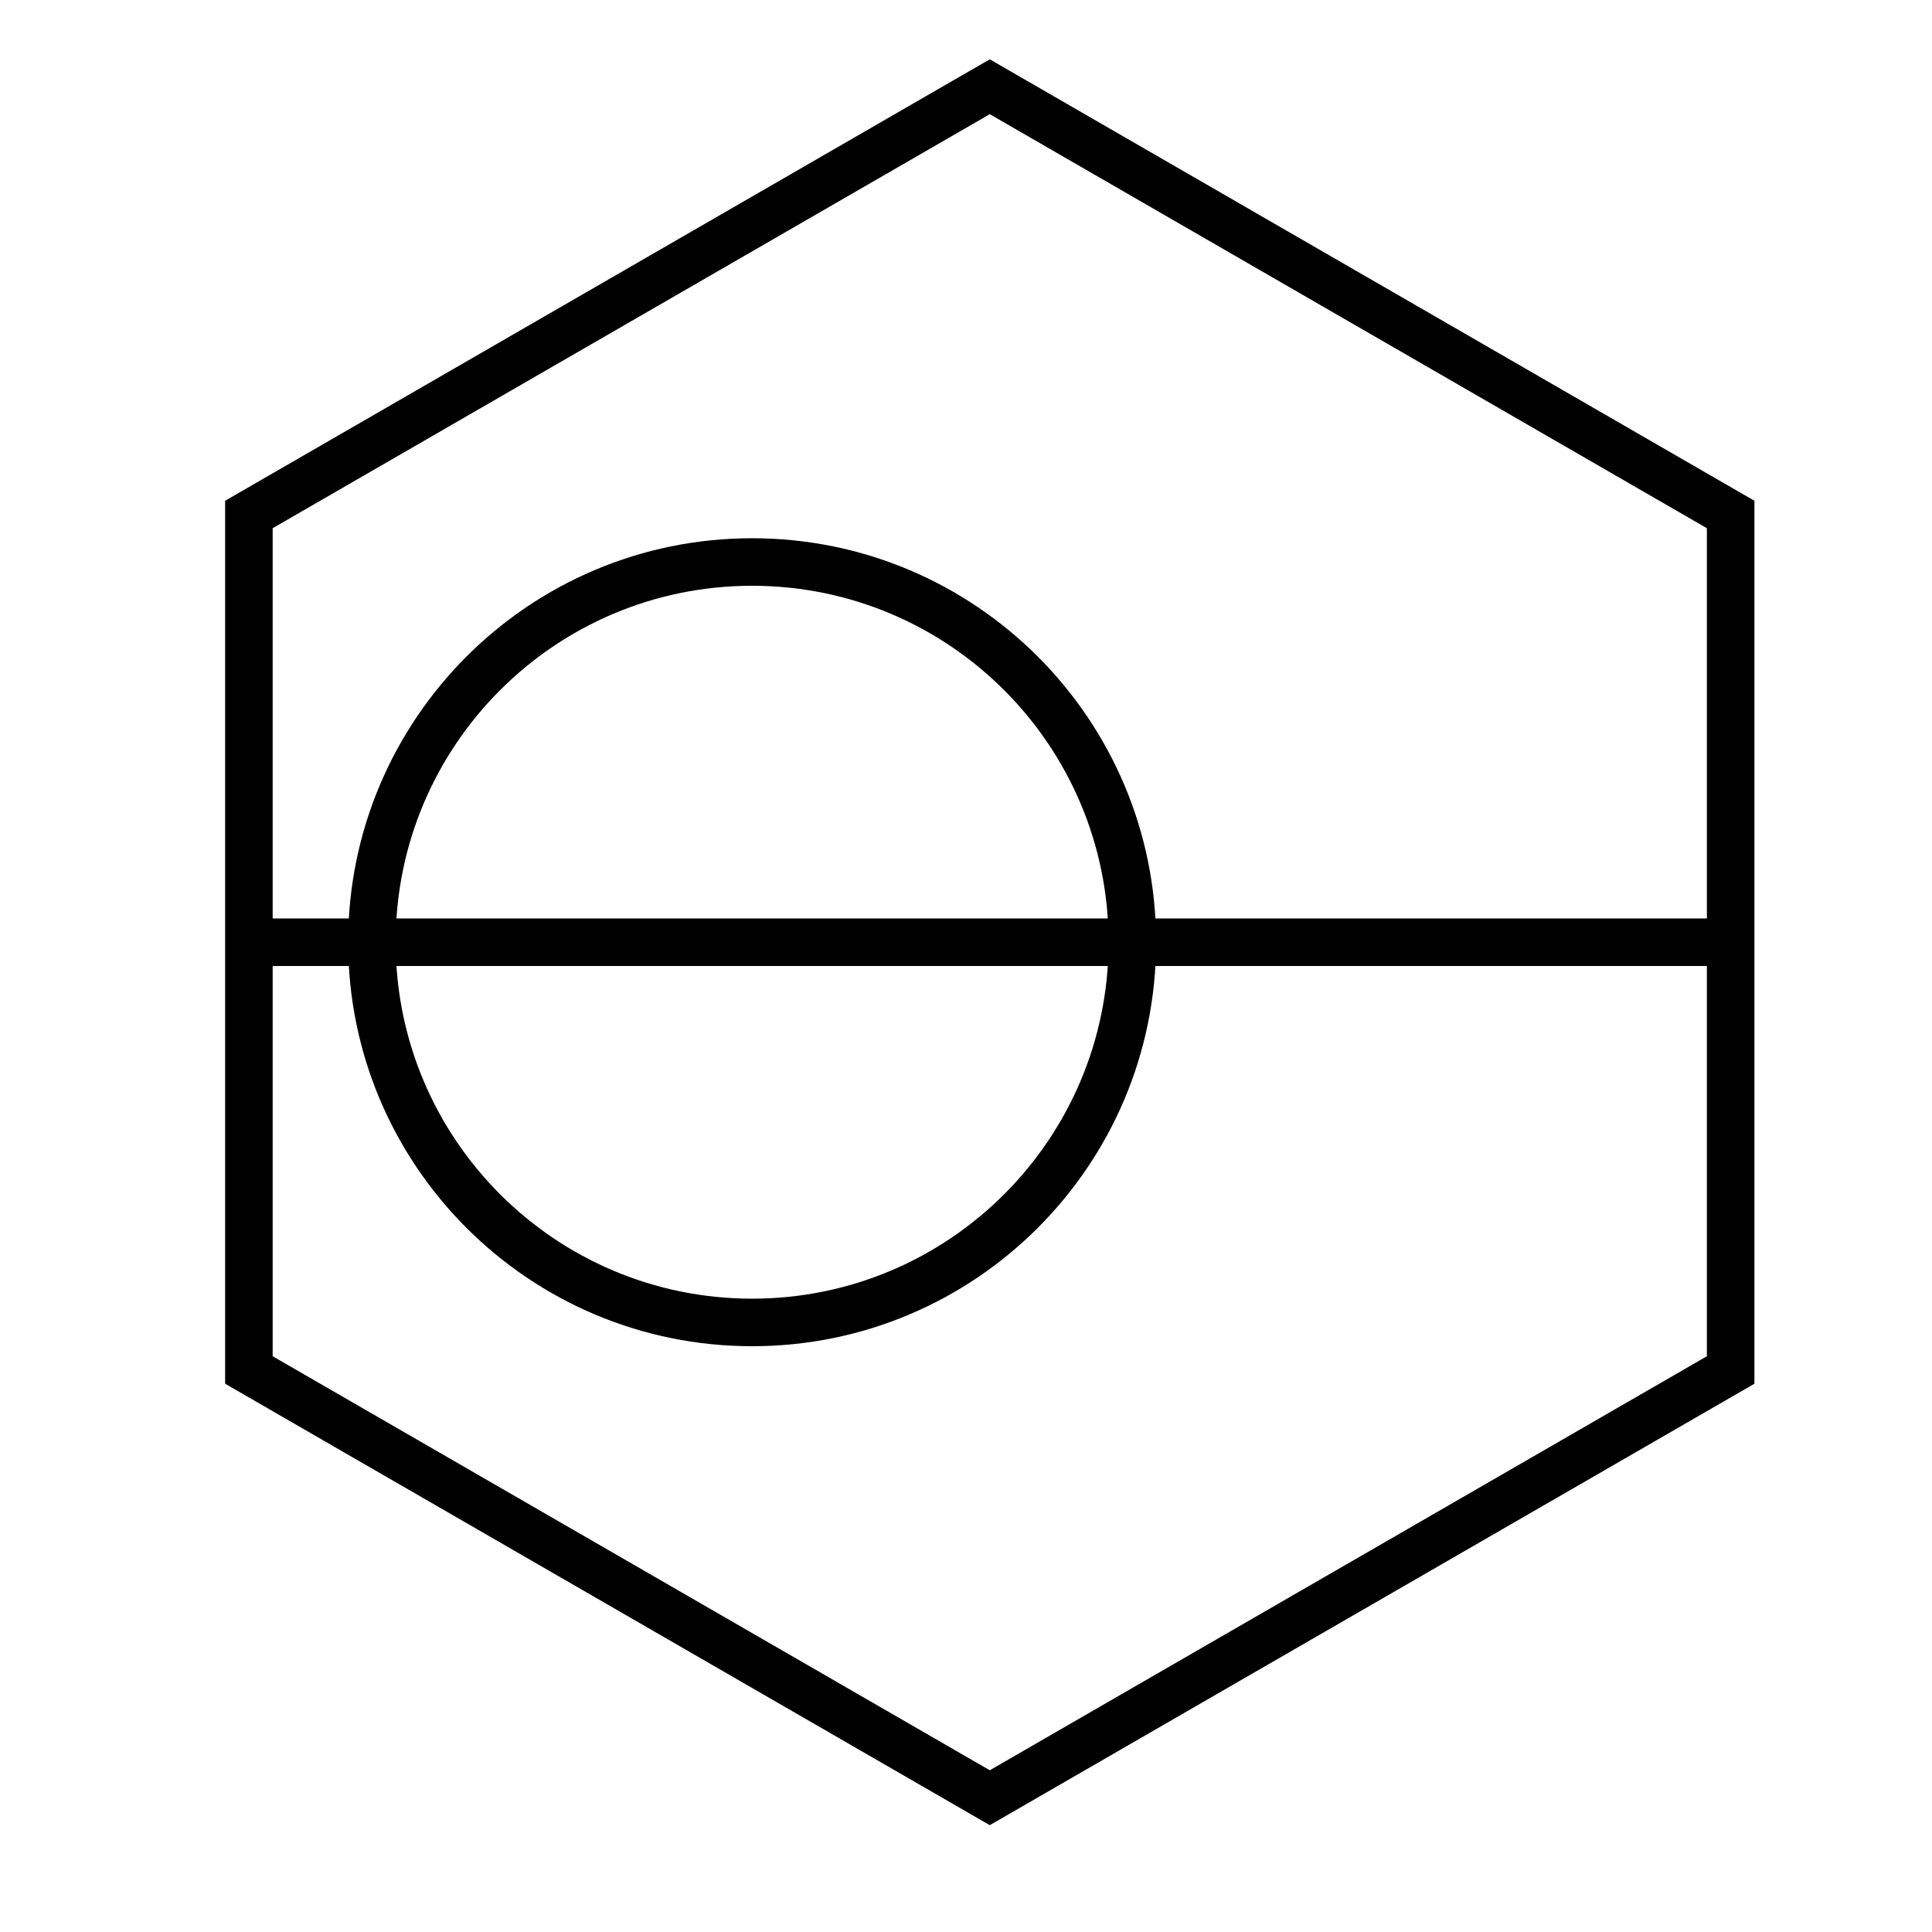
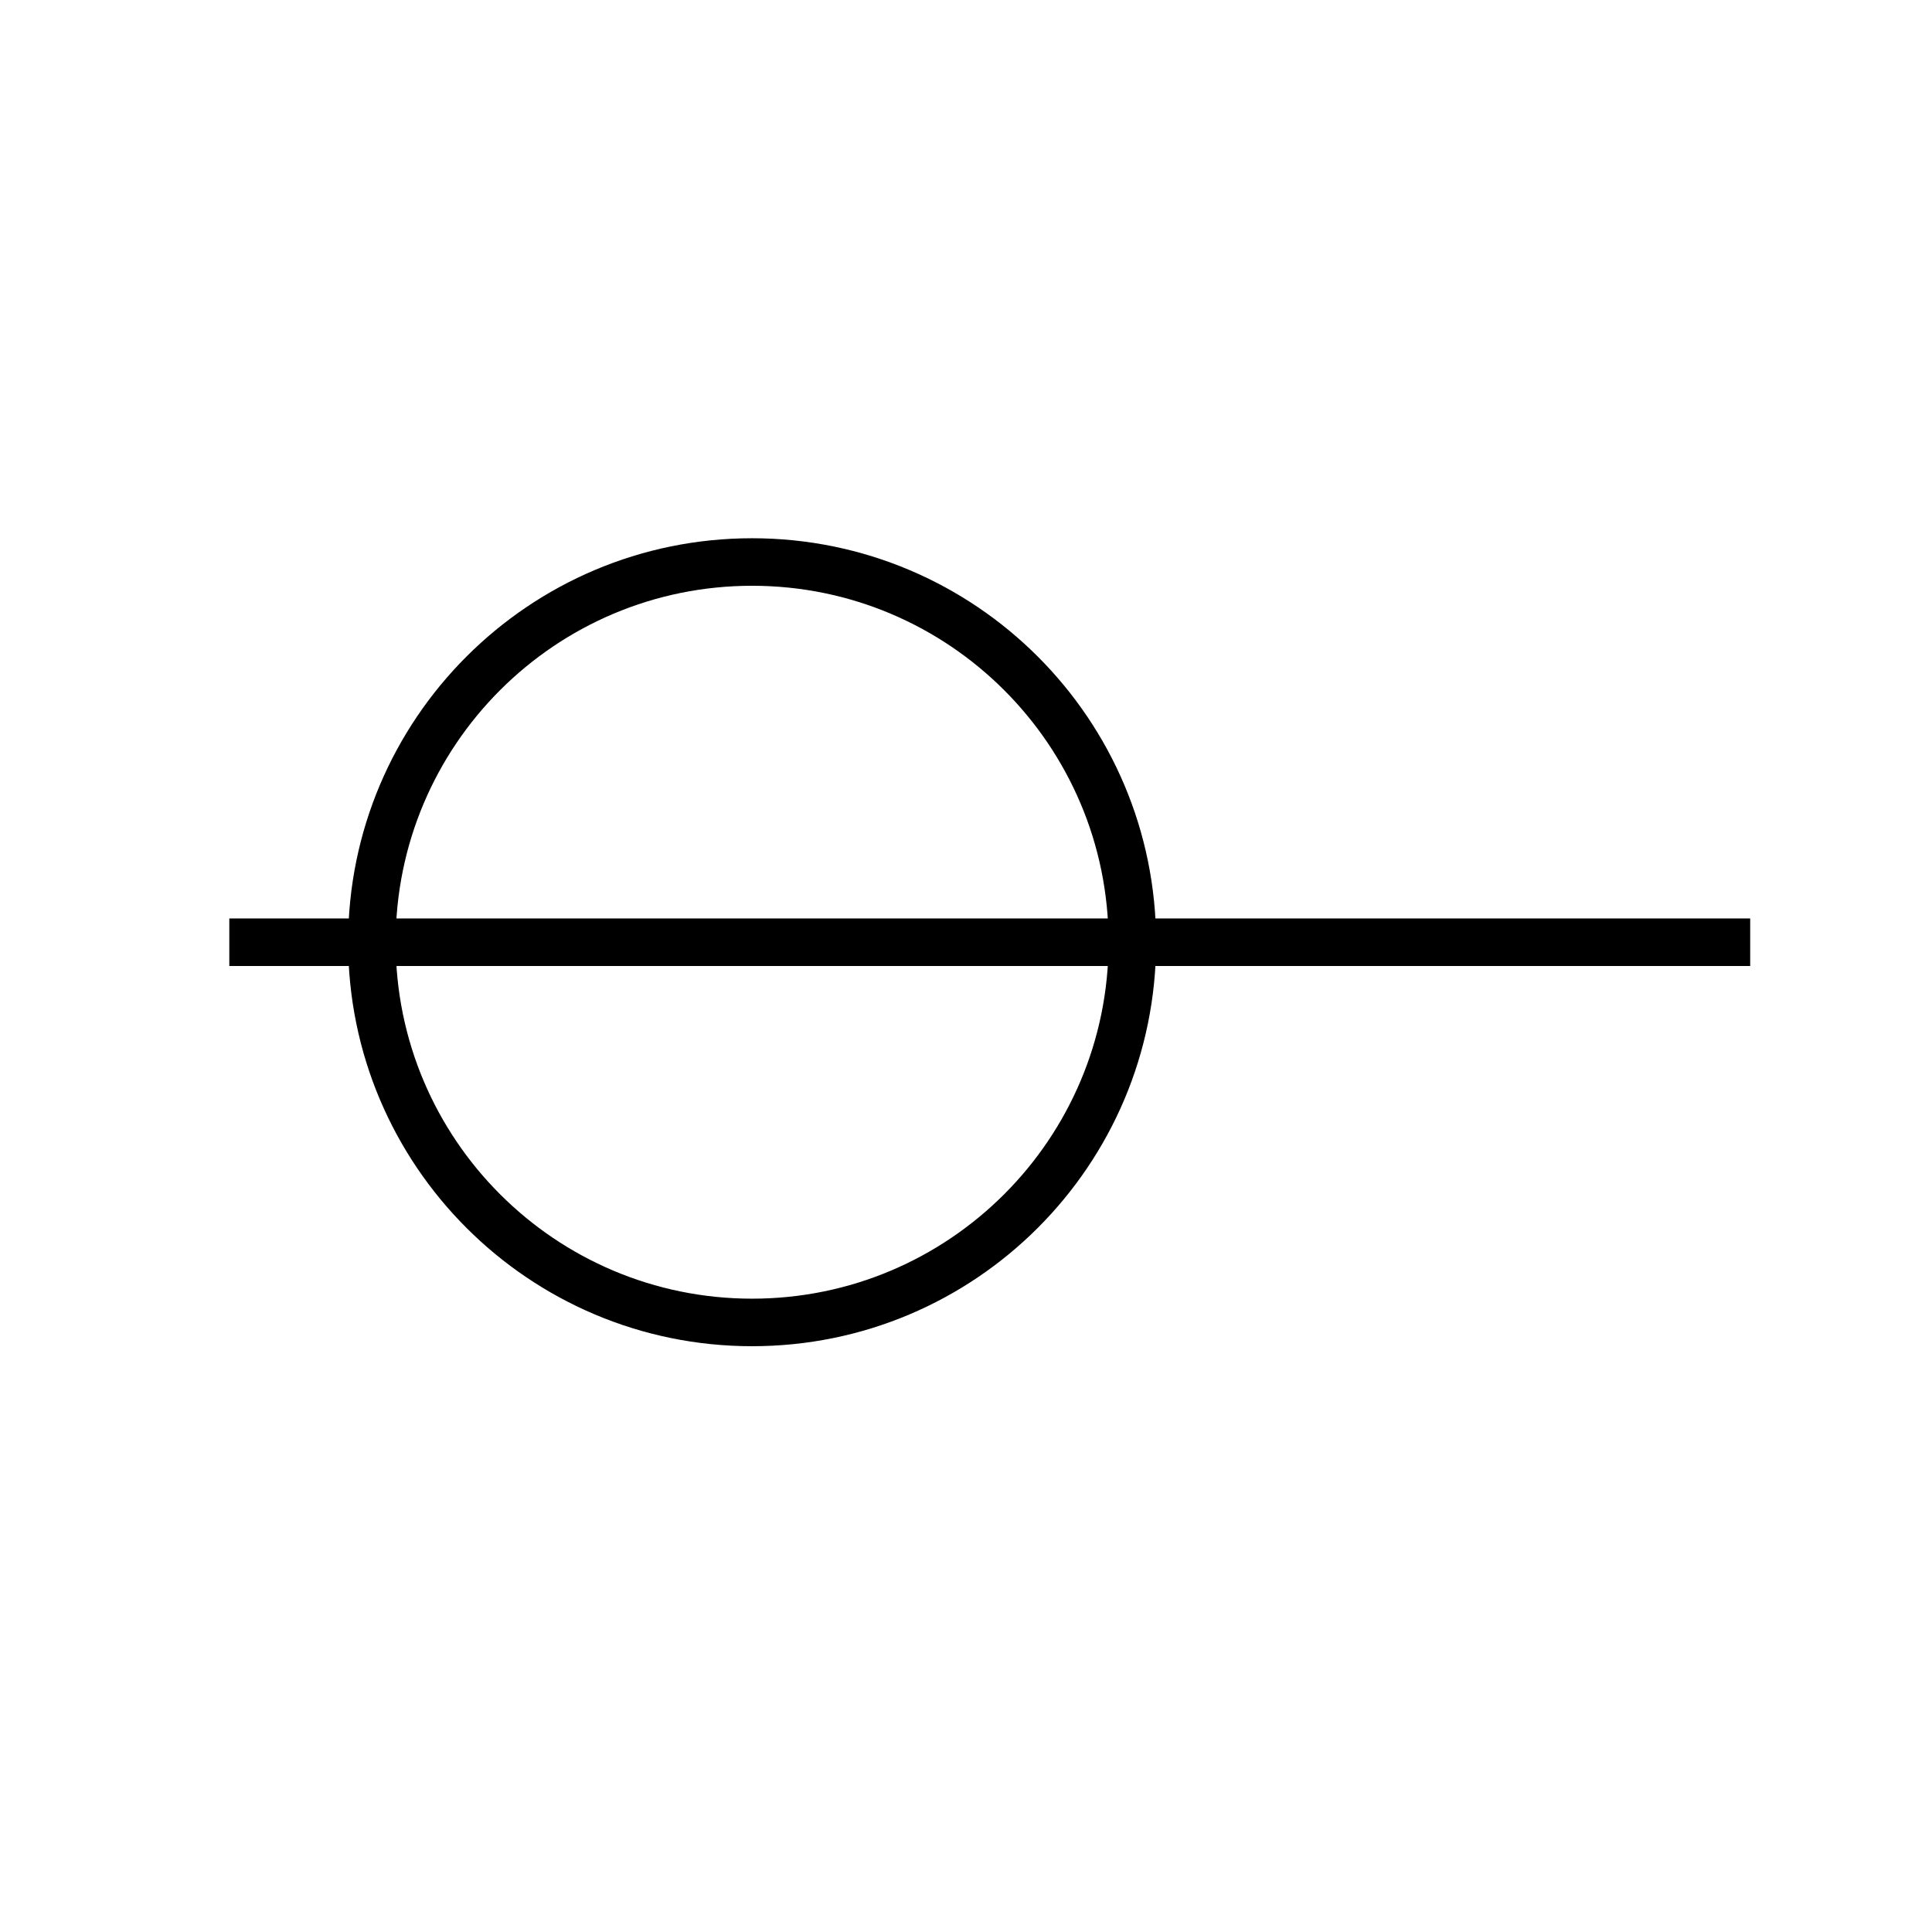
<svg xmlns="http://www.w3.org/2000/svg" fill="#000000" width="800px" height="800px" version="1.1" viewBox="144 144 512 512">
  <g>
    <path d="m204.77 400v-12.598h403.05v12.598z" />
-     <path d="m406.3 174.26-190.04 109.72v219.44l190.04 109.72 190.04-109.72v-219.44zm202.64 102.45v233.99l-202.64 116.99-202.64-116.99v-233.99l202.64-116.99z" />
    <path d="m343.32 500.76c-59.129 0-107.06-47.934-107.06-107.06 0-59.125 47.93-107.06 107.06-107.06 59.129 0 107.06 47.934 107.06 107.06 0 59.129-47.93 107.06-107.06 107.06zm0-12.598c52.172 0 94.465-42.293 94.465-94.465 0-52.168-42.293-94.461-94.465-94.461-52.172 0-94.465 42.293-94.465 94.461 0 52.172 42.293 94.465 94.465 94.465z" />
  </g>
</svg>